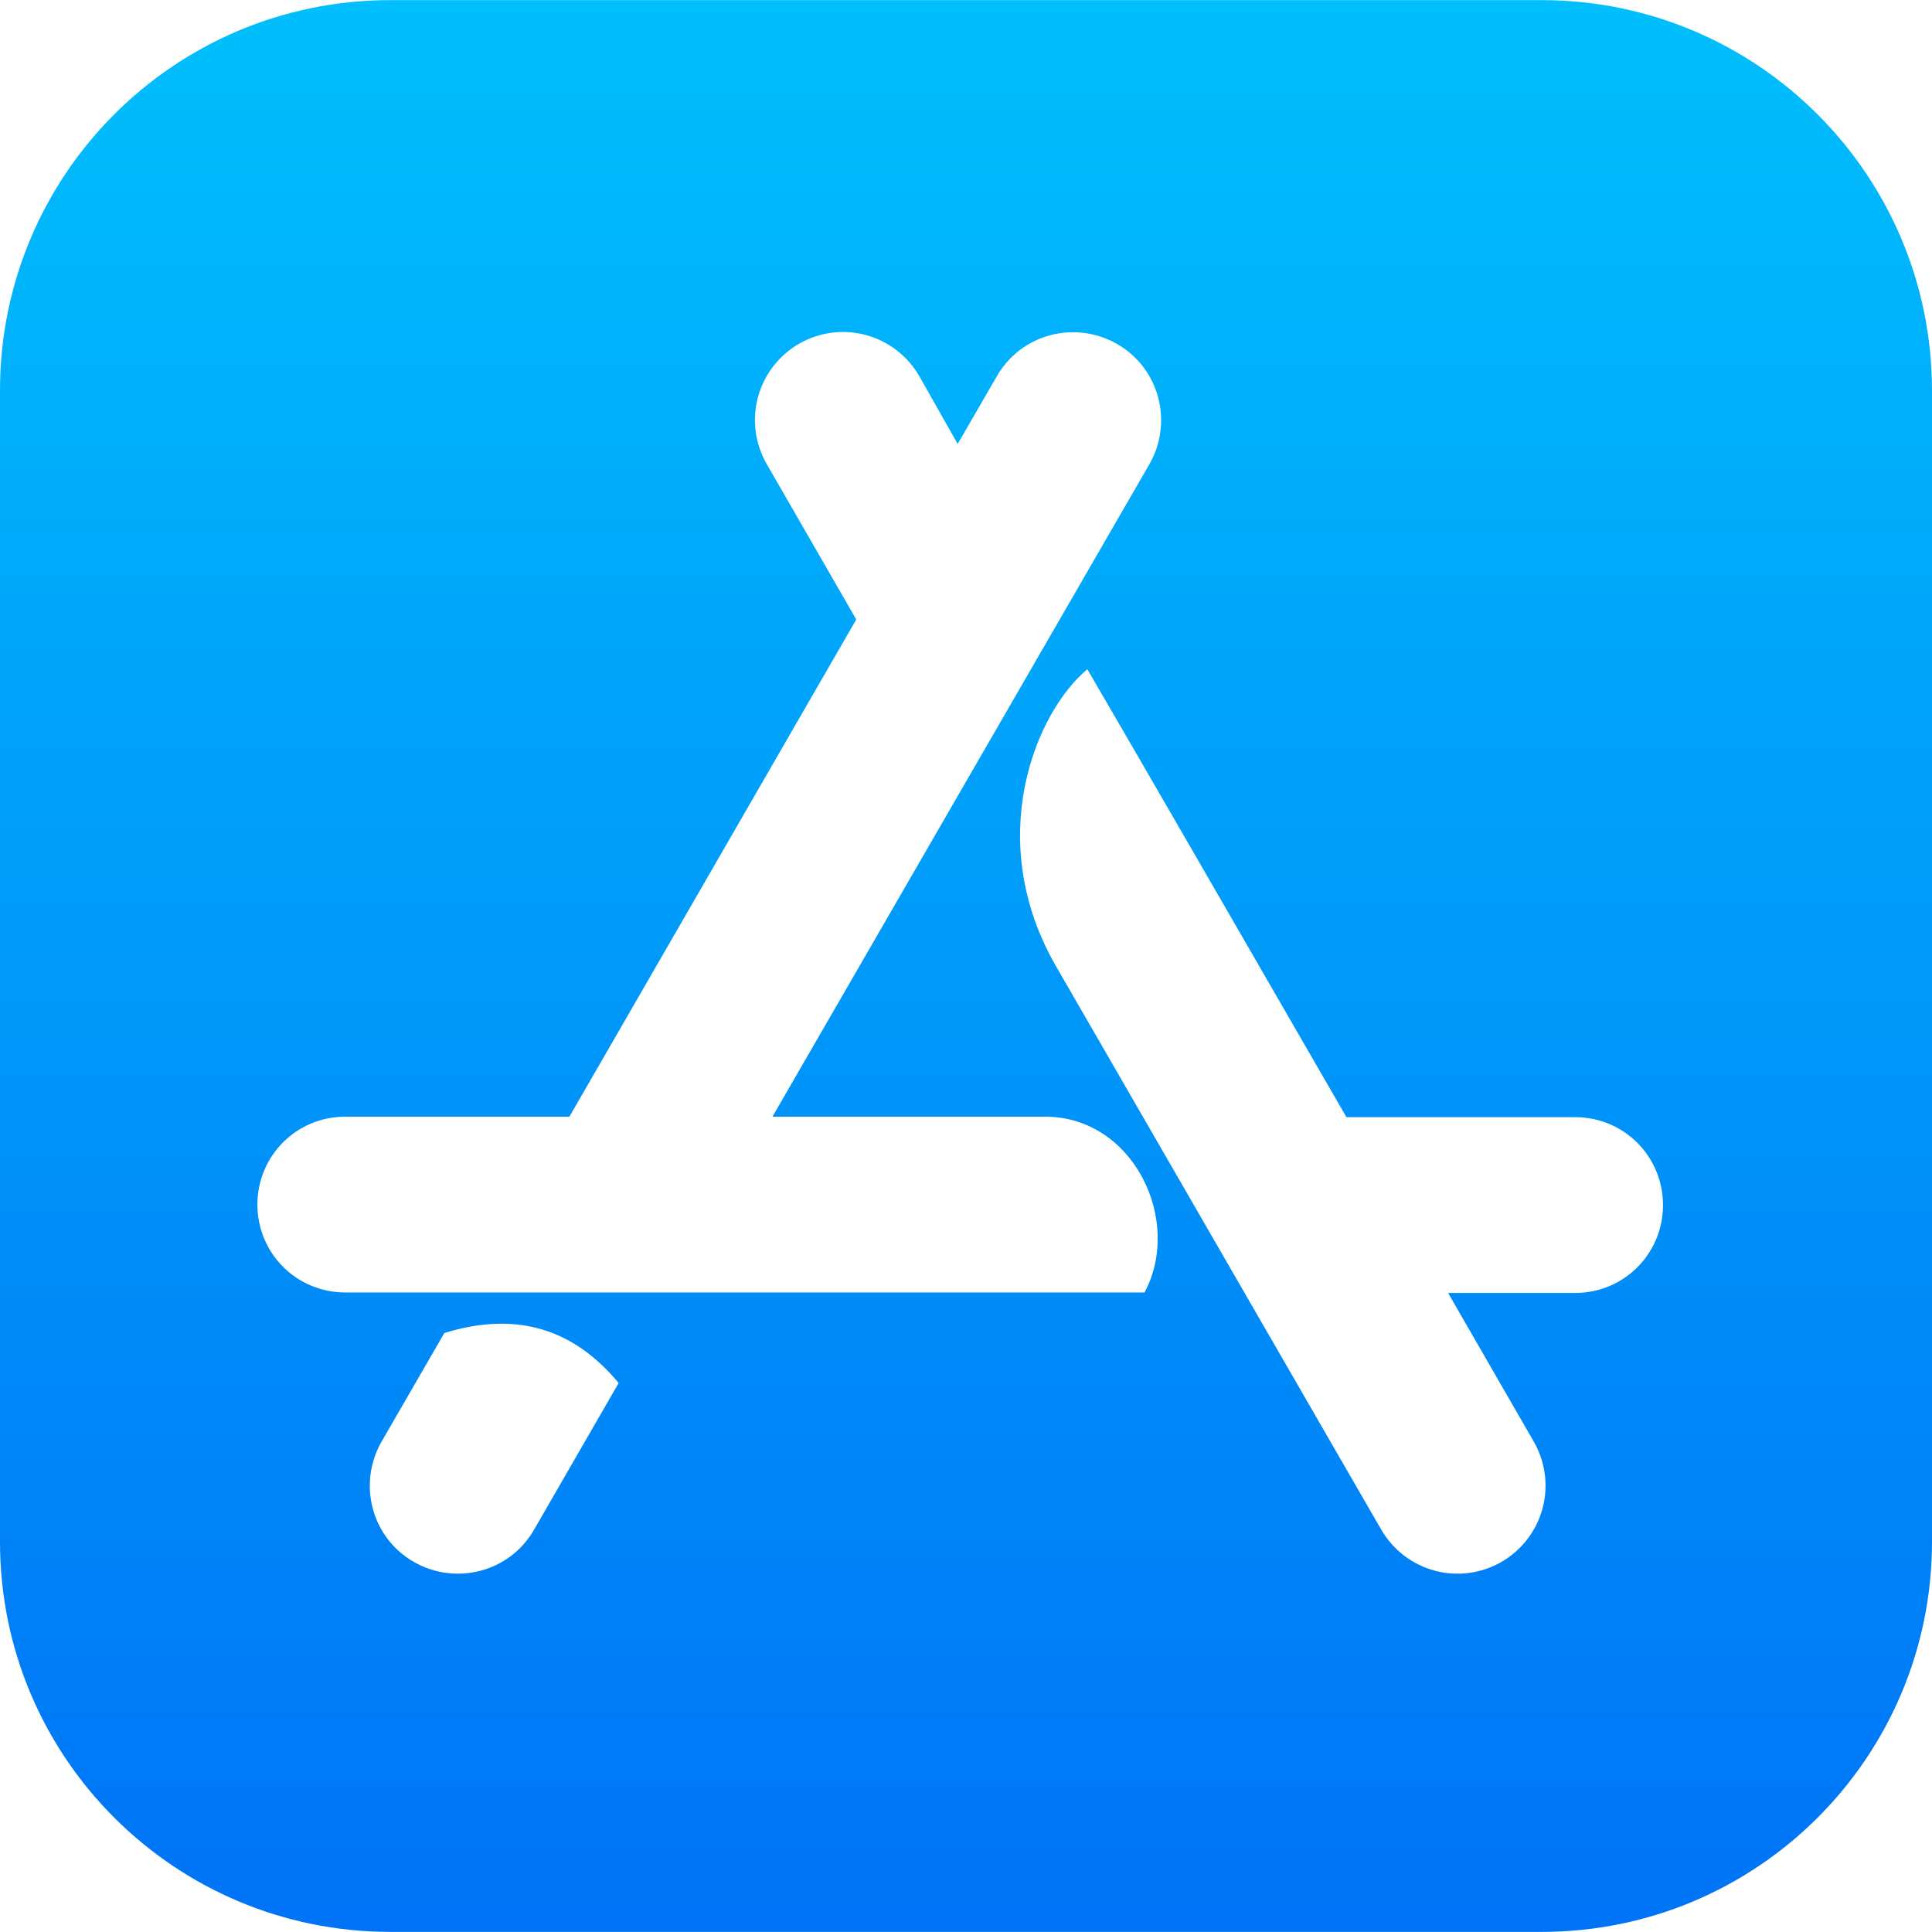
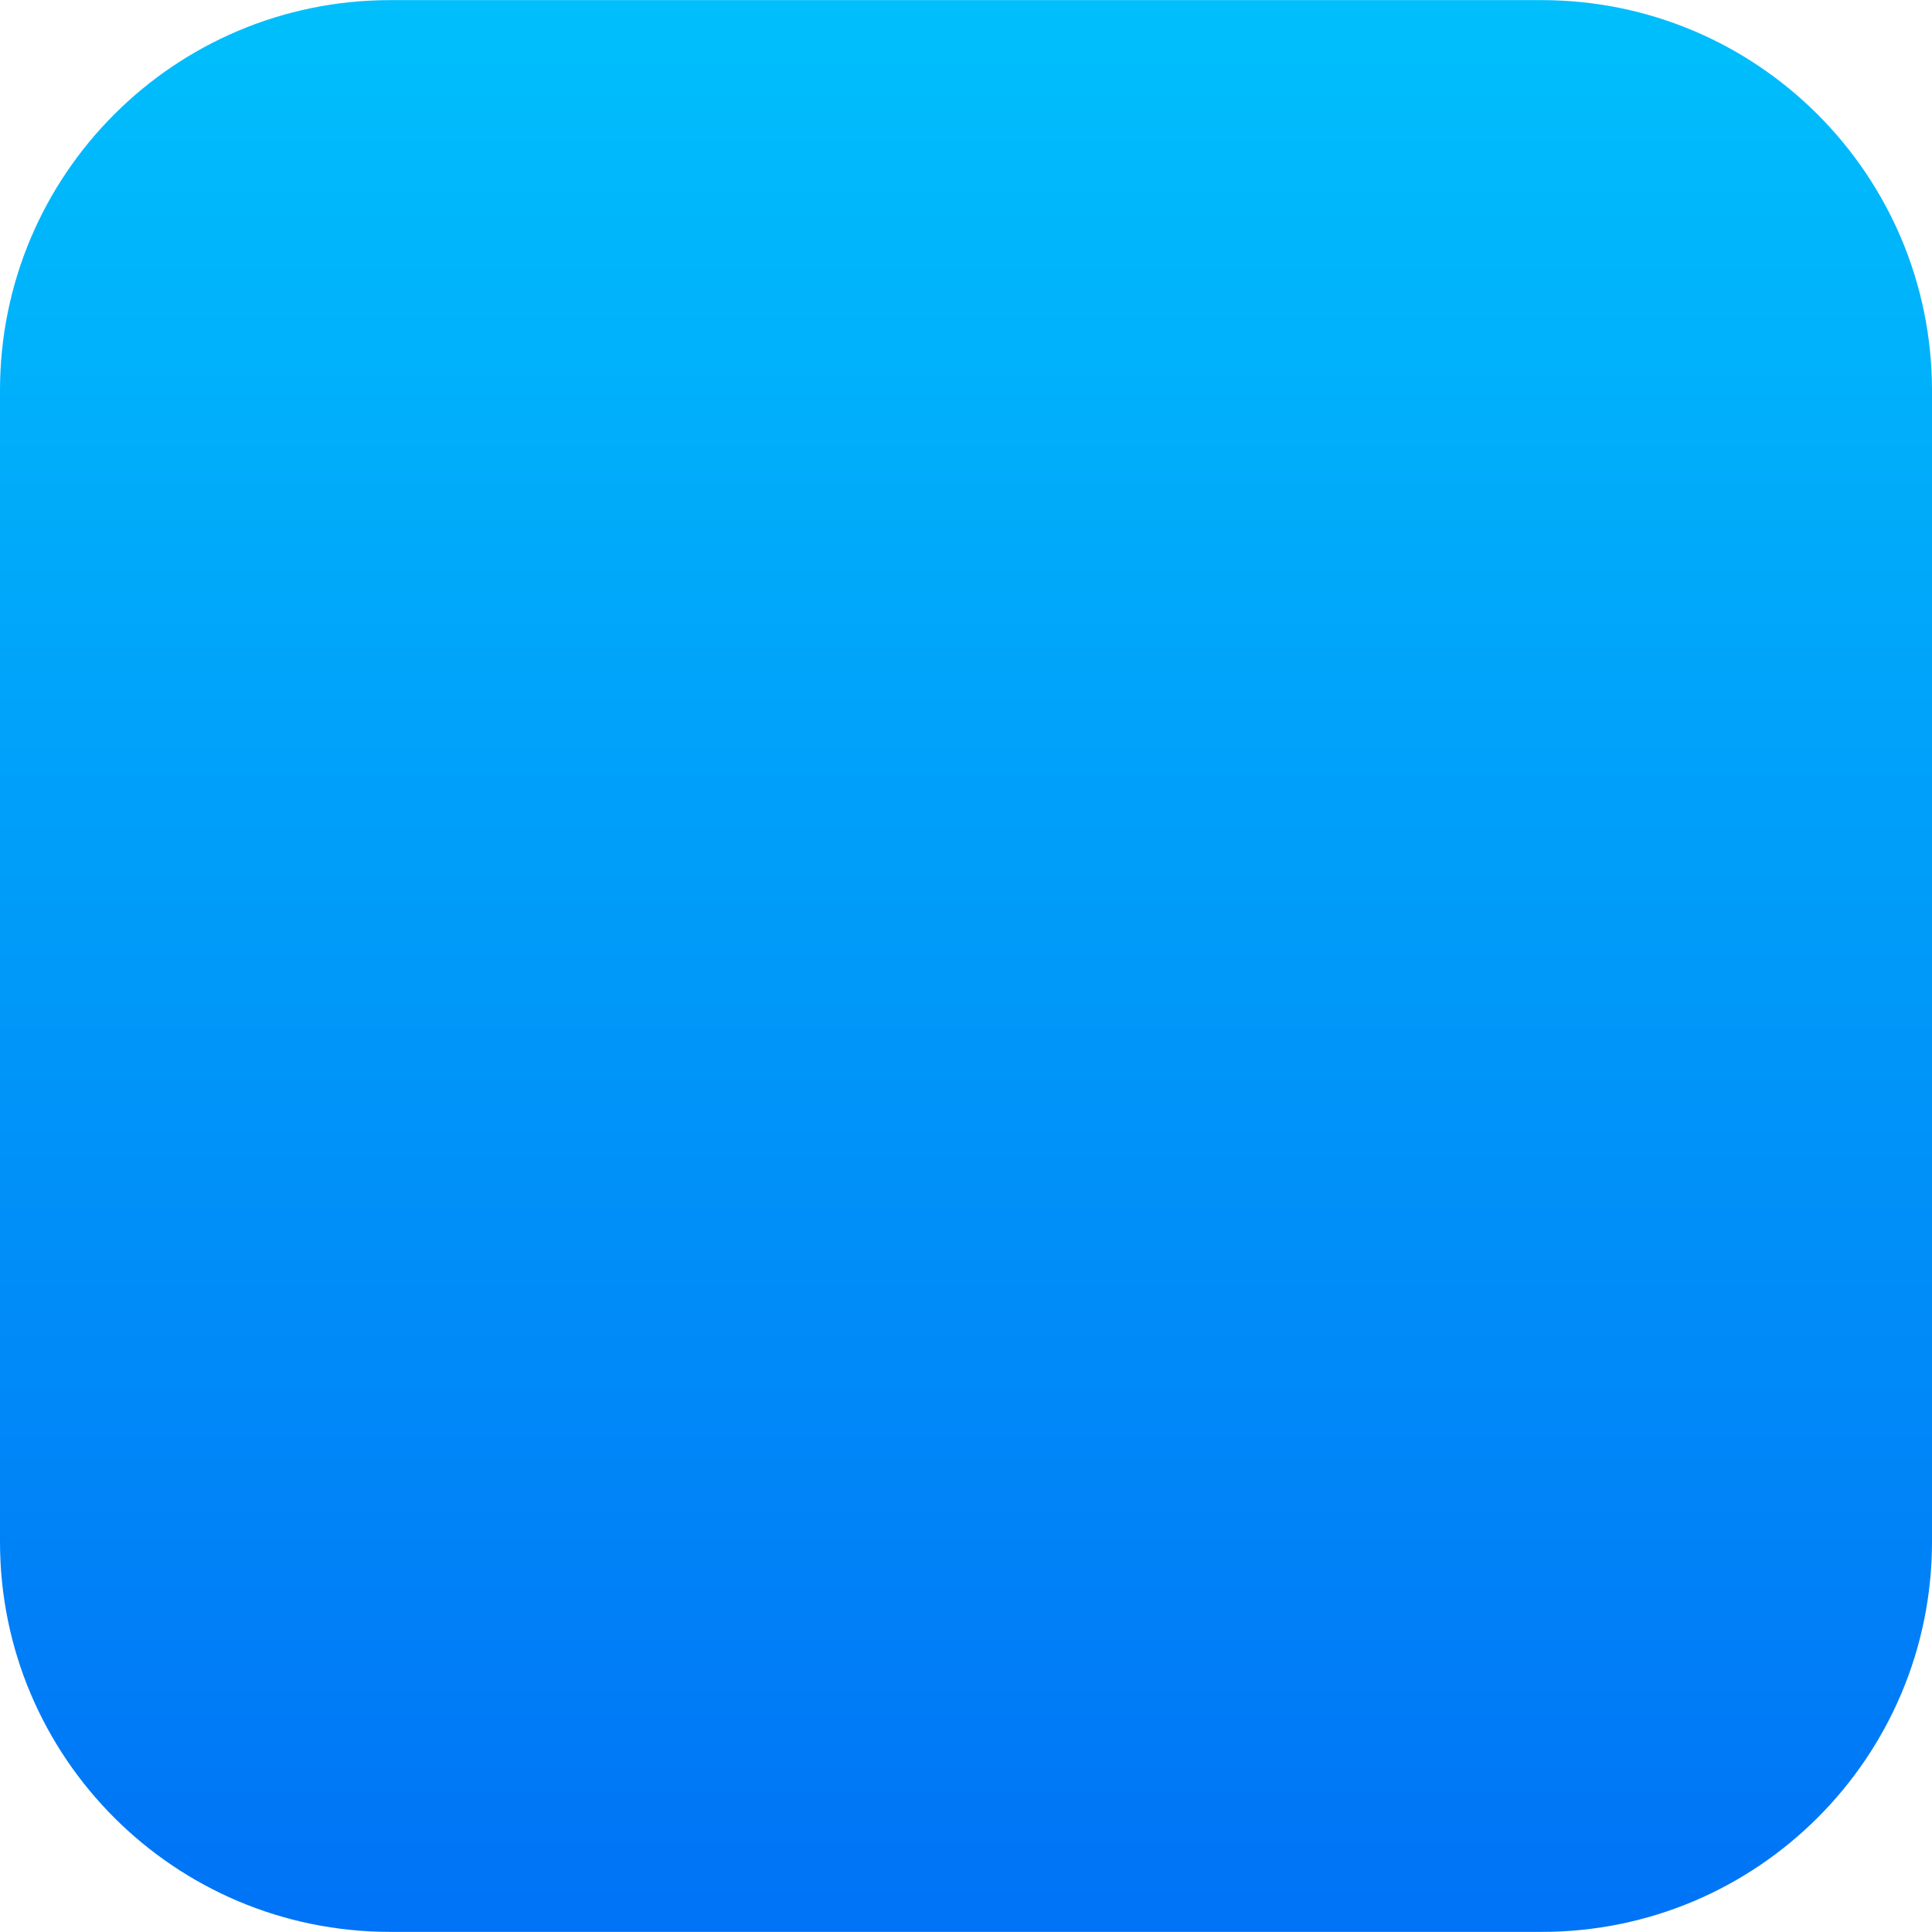
<svg xmlns="http://www.w3.org/2000/svg" version="1.1" width="128" height="128" x="0" y="0" viewBox="0 0 512 512" style="enable-background:new 0 0 512 512" xml:space="preserve" class="">
  <defs>
    <linearGradient id="a" x1="256" x2="256" y1=".032" y2="511.968" gradientUnits="userSpaceOnUse">
      <stop offset="0" stop-color="#00bffc" />
      <stop offset="1" stop-color="#0073f6" />
    </linearGradient>
  </defs>
  <g>
    <linearGradient id="a" x1="256" x2="256" y1=".032" y2="511.968" gradientUnits="userSpaceOnUse">
      <stop offset="0" stop-color="#00bffc" />
      <stop offset="1" stop-color="#0073f6" />
    </linearGradient>
    <path fill="url(&quot;#a&quot;)" d="M408.525.032H103.411C46.266.032 0 46.298 0 103.443v305.178c0 57.081 46.266 103.347 103.411 103.347h305.178C465.67 511.968 512 465.702 512 408.557V103.443C511.936 46.298 465.67.032 408.525.032z" opacity="1" data-original="url(#a)" class="" />
    <g fill="#FFFFFF">
-       <path d="m253.792 117.649 10.367-17.918c6.399-11.199 20.669-14.974 31.868-8.575s14.974 20.669 8.575 31.868L204.71 295.931h72.247c23.421 0 36.539 27.517 26.365 46.586H91.509c-12.926 0-23.293-10.367-23.293-23.293s10.367-23.293 23.293-23.293h59.385l76.023-131.76-23.741-41.211c-6.399-11.199-2.624-25.341 8.575-31.868 11.199-6.399 25.341-2.624 31.868 8.575zM163.948 366.514l-22.397 38.843c-6.399 11.199-20.669 14.974-31.868 8.575s-14.974-20.669-8.575-31.868l16.638-28.796c18.813-5.823 34.107-1.344 46.202 13.246z" fill="#FFFFFF" opacity="1" data-original="#ffffff" class="" />
-       <path d="M356.819 296.059h60.6c12.926 0 23.293 10.367 23.293 23.293s-10.367 23.293-23.293 23.293h-33.66l22.717 39.419c6.399 11.199 2.624 25.341-8.575 31.868-11.199 6.399-25.341 2.624-31.868-8.575-38.267-66.36-67-116.017-86.069-149.101-19.518-33.66-5.567-67.448 8.191-78.902 15.295 26.237 38.14 65.848 68.664 118.705z" fill="#FFFFFF" opacity="1" data-original="#ffffff" class="" />
-     </g>
+       </g>
  </g>
</svg>